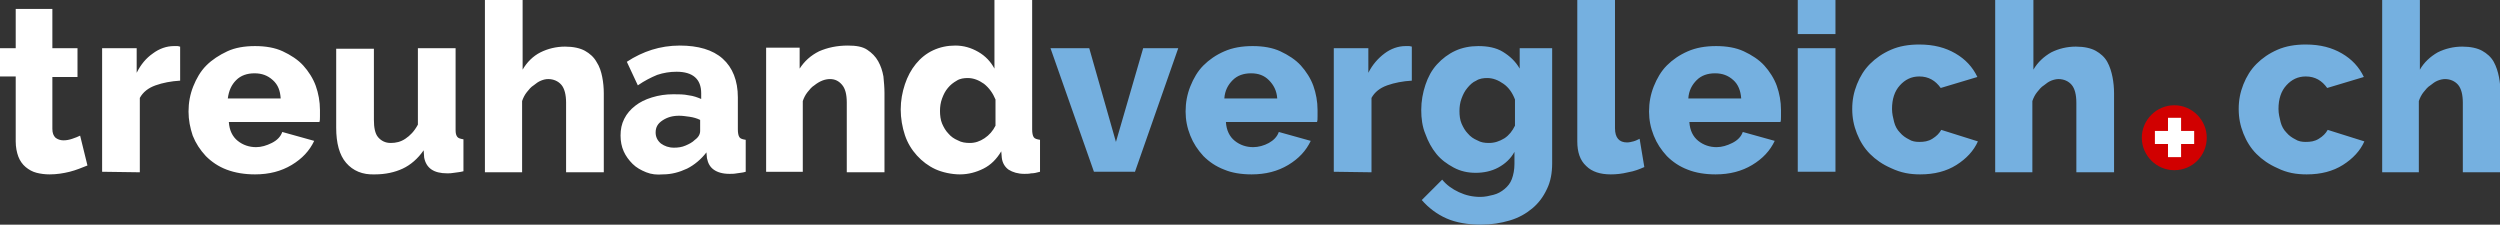
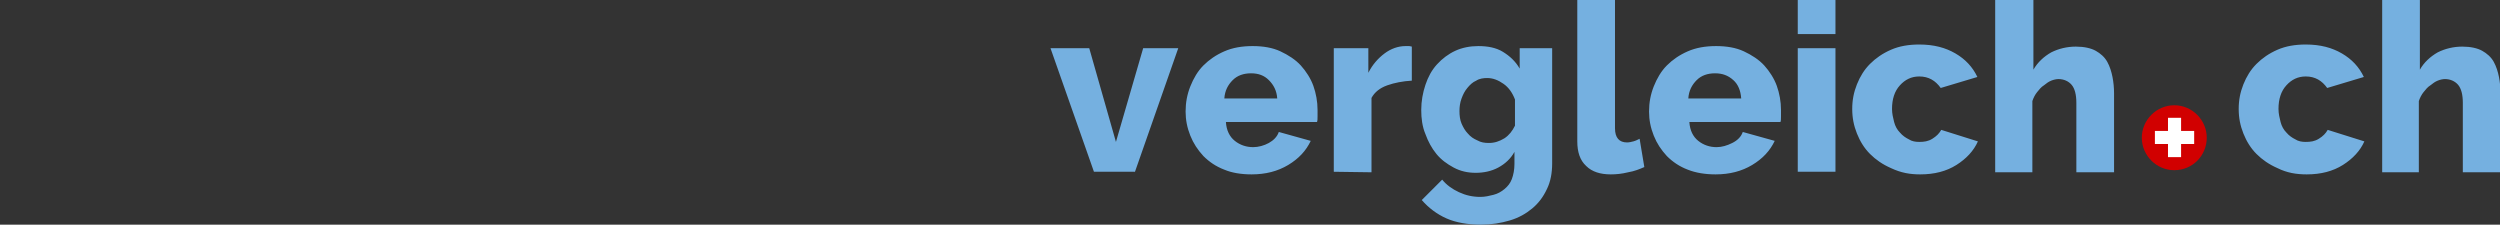
<svg xmlns="http://www.w3.org/2000/svg" xml:space="preserve" id="Layer_2_00000008140962010637044610000014036484634765718434_" x="0" y="0" style="enable-background:new 0 0 477.4 42.9" version="1.1" viewBox="0 0 477.4 42.9">
  <rect x="0" y="0" width="477.4" height="42.9" fill="#333333" stroke="none" />
  <style>.st0{fill:#fff}</style>
  <g id="Layer_1-2">
-     <path d="M9.5 33.3c1.3 0 2.6-.2 3.8-.5s2.4-.8 3.4-1.2l-1.4-5.7c-.4.2-.9.4-1.5.6-.6.2-1.1.3-1.7.3-.6 0-1.1-.2-1.5-.5-.4-.4-.6-.9-.6-1.7v-9.9h4.8V9.2H10V1.7H3v7.5H0v5.4h3V27c0 1.1.2 2.1.5 2.9.3.8.8 1.5 1.4 2s1.3.9 2.1 1.1c.8.2 1.6.3 2.5.3zm17.2-.4V18.7c.6-1.1 1.6-1.9 3-2.4s3-.8 4.7-.9V8.9c-.2 0-.3-.1-.5-.1h-.7c-1.4 0-2.8.5-4 1.4-1.3.9-2.3 2.1-3.1 3.7V9.2h-6.6v23.6l7.2.1zm22 .4c2.7 0 5-.6 7-1.8s3.4-2.7 4.3-4.6l-6.1-1.7c-.3.9-1 1.6-2 2.1s-2 .8-3 .8c-1.3 0-2.5-.4-3.5-1.2s-1.6-2-1.7-3.6H61c.1-.3.1-.6.1-1.1V21c0-1.6-.3-3.2-.8-4.6s-1.4-2.8-2.4-3.9-2.4-2-3.9-2.7-3.3-1-5.3-1-3.8.3-5.3 1-2.9 1.6-4 2.7-1.9 2.5-2.5 4c-.6 1.5-.9 3.1-.9 4.8 0 1.6.3 3.1.8 4.6.6 1.5 1.4 2.7 2.5 3.9 1.1 1.1 2.4 2 4 2.6 1.6.6 3.4.9 5.4.9zm4.9-14.5H43.5c.2-1.5.7-2.6 1.6-3.5s2.1-1.3 3.5-1.3 2.5.4 3.5 1.3 1.4 2 1.5 3.5zm18 14.5c2 0 3.8-.4 5.3-1.1s2.9-1.9 4-3.5l.1 1.4c.4 2 1.8 3 4.4 3 .4 0 .8 0 1.3-.1s1.1-.1 1.8-.3v-6.1c-.6-.1-1-.2-1.2-.5s-.3-.6-.3-1.3V9.2h-7.2v14.6c-.7 1.3-1.5 2.1-2.4 2.7s-1.8.8-2.8.8c-1 0-1.8-.4-2.4-1.1s-.8-1.9-.8-3.3V9.3h-7.2v15.1c0 2.9.6 5.2 1.9 6.7s3.1 2.3 5.5 2.2zm28.1-.4V19.3c.2-.6.5-1.2.9-1.7s.8-1 1.3-1.3c.5-.4.9-.7 1.4-.9s.9-.3 1.4-.3c1 0 1.9.4 2.5 1.1.6.7.9 1.9.9 3.4v13.3h7.2V17.8c0-1-.1-2.1-.3-3.1s-.5-2-1.1-2.9c-.5-.9-1.3-1.6-2.2-2.1s-2.2-.8-3.8-.8c-1.7 0-3.3.4-4.7 1.1s-2.6 1.9-3.4 3.3V0h-7.2v32.9h7.1zm26.9.4c1.6 0 3.1-.4 4.6-1.1 1.4-.7 2.7-1.8 3.7-3.1l.1 1.1c.2 1 .6 1.7 1.3 2.2.7.5 1.7.8 3 .8.4 0 .9 0 1.4-.1s1.1-.1 1.7-.3v-6.1c-.6-.1-1-.2-1.2-.5-.2-.3-.3-.8-.3-1.5v-6.1c0-3.2-1-5.7-2.9-7.4s-4.7-2.5-8.2-2.5c-1.9 0-3.7.3-5.3.8s-3.3 1.3-4.8 2.3l2.1 4.5c1.3-.9 2.5-1.5 3.7-2 1.2-.4 2.4-.6 3.7-.6 3.1 0 4.7 1.4 4.7 4.1v1.1c-.7-.3-1.5-.6-2.4-.7-.9-.2-1.9-.2-2.9-.2-1.5 0-2.8.2-4.1.6s-2.3.9-3.2 1.6-1.6 1.5-2.1 2.5-.7 2-.7 3.2c0 1.1.2 2.1.6 3s1 1.7 1.7 2.4 1.6 1.2 2.6 1.6 2 .5 3.2.4zm2.1-5.1c-1 0-1.8-.3-2.5-.8-.7-.6-1-1.3-1-2.1 0-1 .4-1.7 1.3-2.3s1.9-.9 3.2-.9c.6 0 1.3.1 2 .2s1.4.3 2 .6V25c0 .6-.3 1.2-1 1.7-.5.5-1.1.8-1.8 1.1s-1.4.4-2.2.4zm24.6 4.7V19.3c.2-.6.5-1.2.9-1.7s.8-1 1.3-1.3c.5-.4 1-.7 1.5-.9s1-.3 1.5-.3c1 0 1.7.4 2.3 1.1.6.7.9 1.8.9 3.4v13.3h7.2V17.7c0-1-.1-2-.2-3.1-.2-1.1-.5-2-1-2.9-.5-.9-1.2-1.6-2.1-2.2-.9-.6-2.1-.8-3.7-.8-2.1 0-3.9.4-5.5 1.1-1.6.8-2.8 1.9-3.7 3.3v-4h-6.4v23.7h7v.1zm30 .4c1.6 0 3.1-.4 4.5-1.1 1.4-.7 2.5-1.8 3.4-3.3l.1 1.2c.1 1 .6 1.8 1.3 2.3.8.5 1.8.8 3 .8.4 0 .9 0 1.3-.1.5 0 1-.1 1.7-.3v-6.1c-.6-.1-1-.2-1.2-.5-.2-.3-.3-.8-.3-1.5V0h-7.2v13.1c-.7-1.3-1.7-2.4-3.1-3.2s-2.8-1.2-4.4-1.2c-1.5 0-2.9.3-4.2.9s-2.4 1.5-3.3 2.6c-.9 1.1-1.6 2.4-2.1 3.9s-.8 3.1-.8 4.8.3 3.4.8 4.9 1.3 2.8 2.3 3.9c1 1.1 2.2 2 3.5 2.6s3.1 1 4.7 1zm1.9-6c-.8 0-1.6-.1-2.3-.5-.7-.3-1.3-.7-1.8-1.3-.5-.5-.9-1.2-1.2-1.9s-.4-1.6-.4-2.4.1-1.6.4-2.4.6-1.4 1.1-2c.5-.6 1-1 1.7-1.4.6-.4 1.4-.5 2.1-.5 1.1 0 2.1.4 3.1 1.1 1 .8 1.7 1.8 2.2 3v5c-.5 1-1.2 1.8-2.1 2.4s-1.8.9-2.8.9z" class="st0" />
    <path d="M415.2 32.5c3.5 0 6.2-2.8 6.2-6.2s-2.8-6.2-6.2-6.2-6.2 2.8-6.2 6.2 2.8 6.2 6.2 6.2z" style="fill-rule:evenodd;clip-rule:evenodd;fill:#d10000" />
    <path d="M419 25h-2.5v-2.5H414V25h-2.5v2.5h2.5V30h2.5v-2.5h2.5z" class="st0" />
    <path d="M216.7 32.9 225 9.2h-6.7l-5.2 17.9L208 9.2h-7.4l8.3 23.6h7.8zm22.3.4c2.7 0 5-.6 7-1.8s3.4-2.7 4.3-4.6l-6.1-1.7c-.3.9-1 1.6-1.9 2.1s-2 .8-3 .8c-1.3 0-2.5-.4-3.5-1.2s-1.6-2-1.7-3.6h17.4c.1-.3.1-.6.1-1.1V21c0-1.6-.3-3.2-.8-4.6s-1.4-2.8-2.4-3.9-2.4-2-3.9-2.7-3.3-1-5.3-1-3.8.3-5.4 1-2.9 1.6-4 2.7-1.9 2.5-2.5 4c-.6 1.5-.9 3.1-.9 4.8 0 1.6.3 3.1.9 4.6.6 1.5 1.4 2.7 2.5 3.9 1.1 1.1 2.4 2 4 2.6 1.4.6 3.2.9 5.2.9zm4.9-14.5h-10.1c.1-1.5.7-2.6 1.6-3.5s2.1-1.3 3.5-1.3 2.5.4 3.4 1.3 1.5 2 1.6 3.5zm18 14.1V18.7c.6-1.1 1.6-1.9 3-2.4s3-.8 4.7-.9V8.9c-.1 0-.3-.1-.5-.1h-.7c-1.4 0-2.8.5-4 1.4s-2.3 2.1-3.1 3.7V9.2h-6.6v23.6l7.2.1zm20.9 10c2 0 3.8-.3 5.5-.8 1.7-.5 3.1-1.3 4.3-2.3 1.2-1 2.1-2.2 2.8-3.7.7-1.4 1-3.1 1-4.9v-22h-6.2v3.9c-.8-1.4-1.9-2.4-3.2-3.2-1.3-.8-2.9-1.1-4.7-1.1-1.6 0-3.1.3-4.4.9s-2.5 1.5-3.5 2.6-1.7 2.4-2.2 3.9c-.5 1.5-.8 3.1-.8 4.8 0 1.6.2 3.2.8 4.6.5 1.4 1.2 2.7 2.1 3.8s2 1.9 3.3 2.6 2.7 1 4.2 1 3-.3 4.3-1c1.3-.7 2.4-1.7 3.1-3v2.3c0 1.1-.2 2.1-.5 2.9s-.8 1.4-1.4 1.9-1.3.9-2.1 1.1c-.8.2-1.6.4-2.5.4-1.5 0-2.8-.3-4.1-.9s-2.4-1.4-3.2-2.4l-3.9 3.9c1.3 1.5 2.9 2.7 4.7 3.5s4.1 1.2 6.6 1.2zm1.5-15.6c-.8 0-1.5-.1-2.2-.5-.7-.3-1.3-.7-1.8-1.3-.5-.5-.9-1.2-1.2-1.9-.3-.7-.4-1.5-.4-2.4 0-.8.1-1.6.4-2.4s.6-1.4 1.1-2c.5-.6 1-1.1 1.7-1.4.6-.4 1.4-.5 2.1-.5 1.1 0 2.1.4 3.1 1.1 1 .7 1.7 1.7 2.2 3v5c-.5 1-1.1 1.8-2 2.4-1 .6-1.9.9-3 .9zm23.3 6c1 0 2.1-.1 3.3-.4 1.2-.2 2.2-.6 3.1-1l-.9-5.4c-.4.2-.8.4-1.2.5-.4.1-.8.2-1.2.2-1.5 0-2.3-.9-2.3-2.7V0h-7.2v27c0 2 .5 3.6 1.7 4.7 1.1 1.1 2.7 1.6 4.7 1.6zm20 0c2.7 0 5-.6 7-1.8s3.4-2.7 4.3-4.6l-6.1-1.7c-.3.9-1 1.6-2 2.1s-2 .8-3 .8c-1.3 0-2.5-.4-3.5-1.2s-1.6-2-1.7-3.6H340c.1-.3.1-.6.1-1.1V21c0-1.6-.3-3.2-.8-4.6s-1.4-2.8-2.4-3.9-2.4-2-3.9-2.7-3.3-1-5.3-1-3.8.3-5.4 1-2.9 1.6-4 2.7-1.9 2.5-2.5 4c-.6 1.5-.9 3.1-.9 4.8 0 1.6.3 3.1.9 4.6.6 1.5 1.4 2.7 2.5 3.9 1.1 1.1 2.4 2 4 2.6 1.5.6 3.3.9 5.3.9zm4.9-14.5h-10.1c.1-1.5.7-2.6 1.6-3.5s2.1-1.3 3.5-1.3 2.5.4 3.5 1.3c.9.8 1.4 2 1.5 3.5zm18-12.3V0h-7.2v6.5h7.2zm0 26.4V9.2h-7.2v23.6h7.2zm16.2.4c2.7 0 5-.6 6.9-1.8 1.9-1.2 3.3-2.7 4.1-4.5l-7-2.2c-.4.7-.9 1.2-1.7 1.7s-1.6.6-2.5.6c-.7 0-1.4-.1-2-.5-.6-.3-1.2-.7-1.7-1.3-.5-.5-.9-1.2-1.1-2s-.4-1.6-.4-2.5c0-1.9.5-3.4 1.5-4.5s2.2-1.7 3.7-1.7c1.8 0 3.1.8 4.1 2.2l7-2.1c-.9-1.9-2.3-3.4-4.2-4.5s-4.1-1.7-6.9-1.7c-2 0-3.8.3-5.4 1s-2.9 1.6-4 2.7-1.9 2.4-2.5 3.9c-.6 1.5-.9 3-.9 4.7s.3 3.2.9 4.7c.6 1.5 1.4 2.8 2.5 3.9s2.4 2 4 2.7c1.9.9 3.6 1.2 5.6 1.2zm21.4-.4V19.3c.2-.6.5-1.2.9-1.7s.8-1 1.3-1.3c.5-.4.9-.7 1.4-.9s1-.3 1.4-.3c1 0 1.9.4 2.5 1.1.6.7.9 1.9.9 3.4v13.3h7.2V17.8c0-1-.1-2.1-.3-3.1s-.5-2-1-2.9c-.5-.9-1.3-1.6-2.2-2.1s-2.2-.8-3.8-.8c-1.7 0-3.3.4-4.7 1.1-1.4.8-2.6 1.9-3.4 3.3V0H381v32.9h7.1zm52.4.4c2.7 0 5-.6 6.9-1.8 1.9-1.2 3.3-2.7 4.1-4.5l-7-2.2c-.4.7-.9 1.2-1.7 1.7s-1.6.6-2.5.6c-.7 0-1.4-.1-2-.5-.6-.3-1.2-.7-1.7-1.3-.5-.5-.9-1.2-1.1-2s-.4-1.6-.4-2.5c0-1.9.5-3.4 1.5-4.5s2.2-1.7 3.7-1.7c1.8 0 3.1.8 4.1 2.2l7-2.1c-.9-1.9-2.3-3.4-4.2-4.5s-4.1-1.7-6.9-1.7c-2 0-3.8.3-5.4 1s-2.9 1.6-4 2.7-1.9 2.4-2.5 3.9c-.6 1.5-.9 3-.9 4.7s.3 3.2.9 4.7c.6 1.5 1.4 2.8 2.5 3.9s2.4 2 4 2.7c1.8.9 3.6 1.2 5.6 1.2zm21.4-.4V19.3c.2-.6.5-1.2.9-1.7s.8-1 1.3-1.3c.5-.4.9-.7 1.4-.9s1-.3 1.4-.3c1 0 1.9.4 2.5 1.1.6.7.9 1.9.9 3.4v13.3h7.2V17.8c0-1-.1-2.1-.3-3.1s-.5-2-1-2.9c-.5-.9-1.3-1.6-2.2-2.1s-2.2-.8-3.8-.8c-1.7 0-3.3.4-4.7 1.1-1.4.8-2.6 1.9-3.4 3.3V0h-7.2v32.9h7z" style="fill:#75b0e0" />
  </g>
</svg>